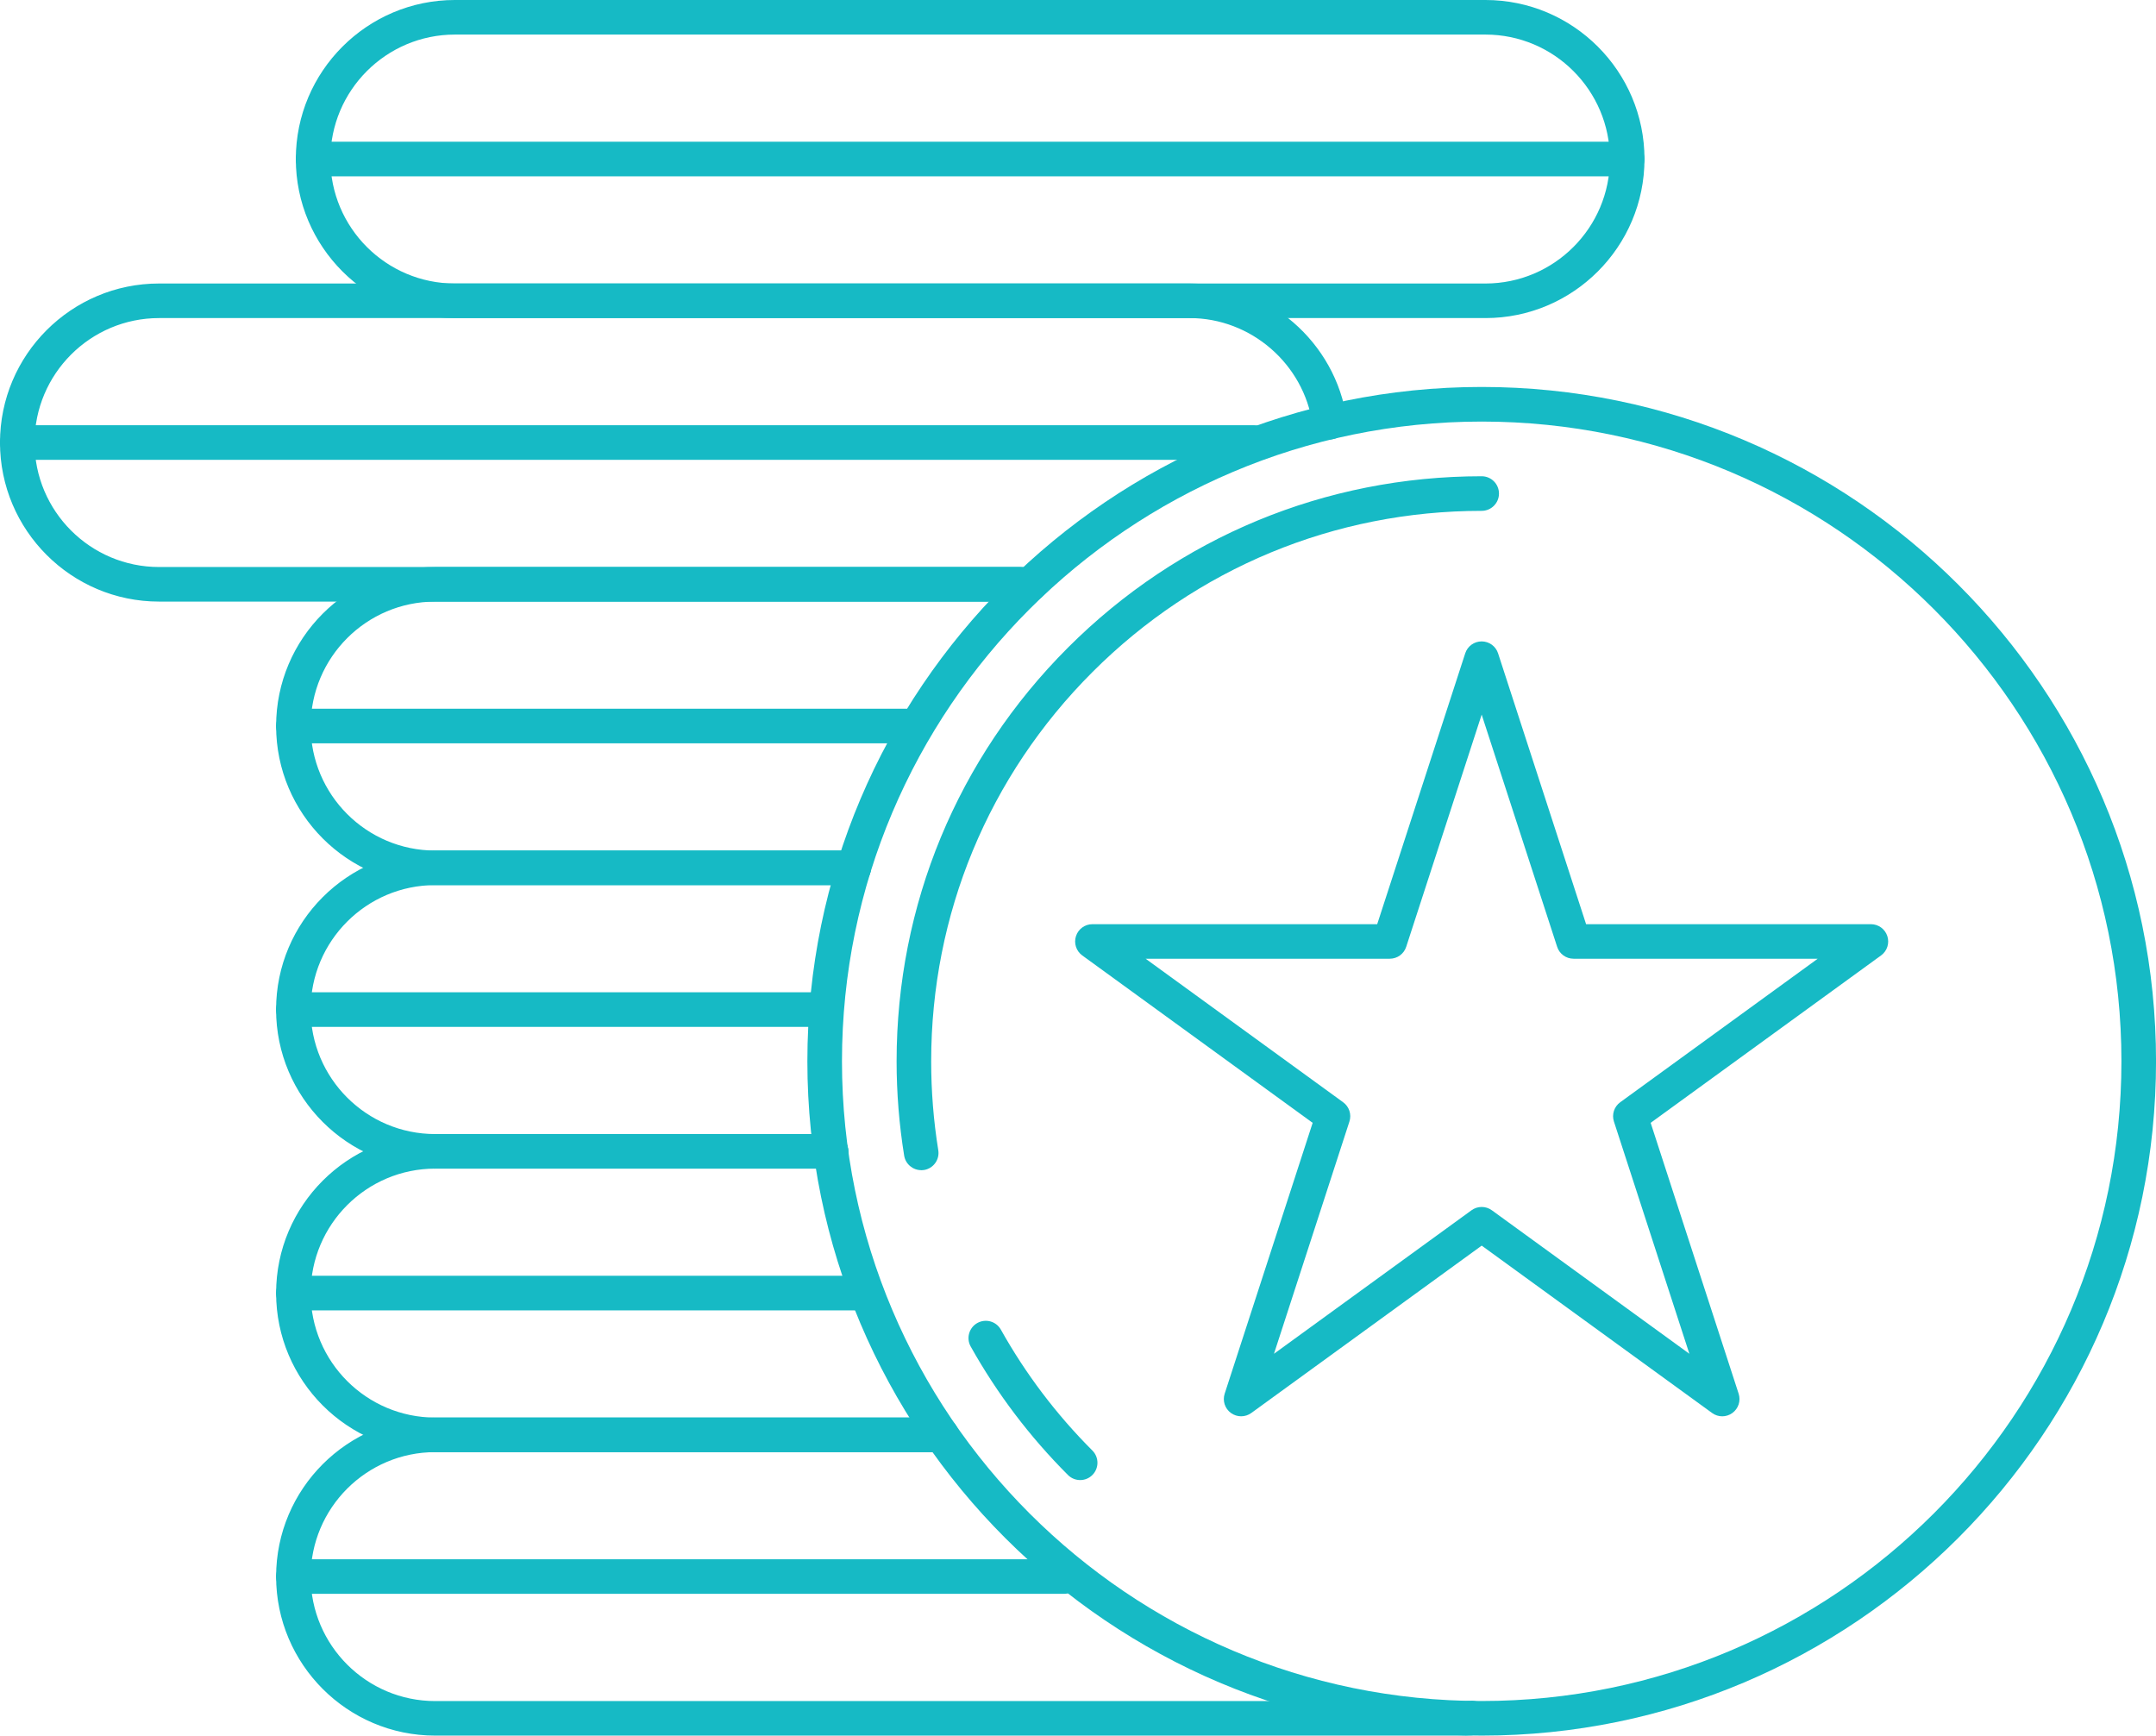
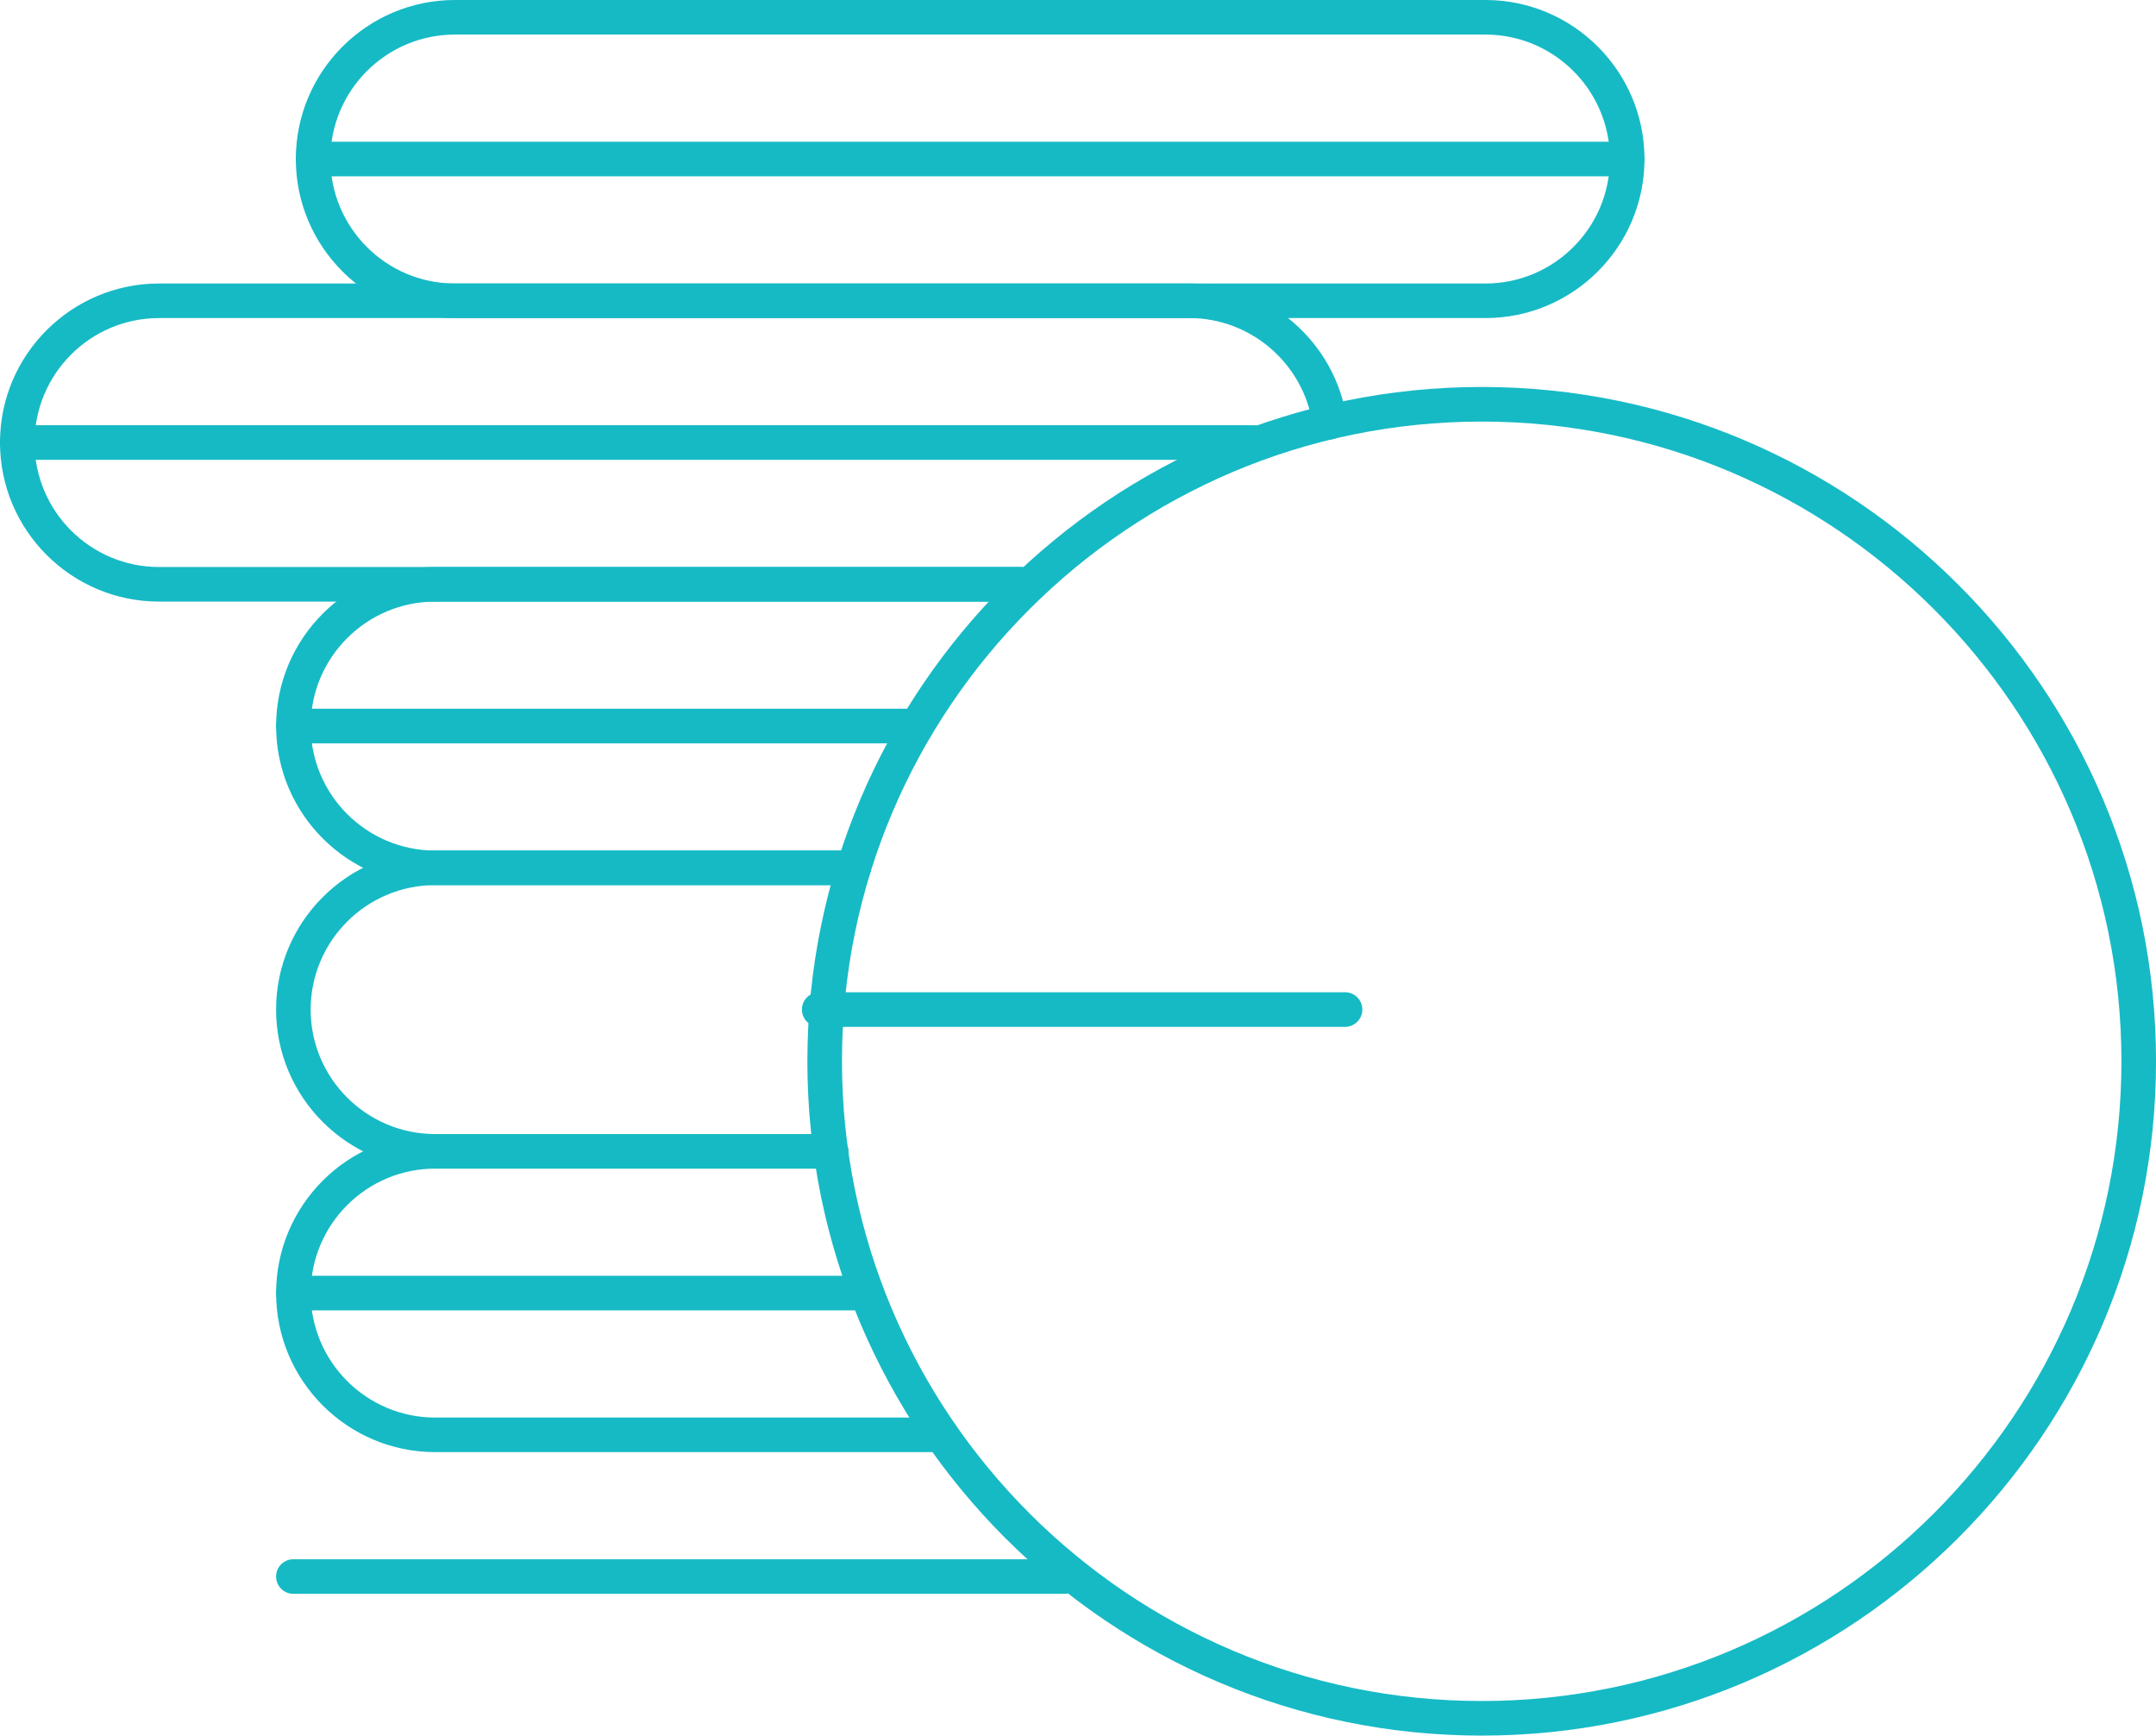
<svg xmlns="http://www.w3.org/2000/svg" id="Layer_2" data-name="Layer 2" viewBox="0 0 74.397 59.891">
  <defs>
    <style>
      .cls-1 {
        fill: #16bac5;
      }
    </style>
  </defs>
  <g id="Layer_1-2" data-name="Layer 1">
    <g>
      <g>
        <path class="cls-1" d="M43.285,15.868H.597c-.329,0-.597-.267-.597-.597,0-.329.267-.597.597-.597h42.688c.329,0,.597.267.597.597,0,.329-.267.597-.597.597Z" />
        <path class="cls-1" d="M51.258,10.976H15.696c-3.026,0-5.488-2.462-5.488-5.488,0-3.026,2.462-5.488,5.488-5.488h35.562c3.026,0,5.488,2.462,5.488,5.488,0,3.026-2.462,5.488-5.488,5.488ZM15.696,1.193c-2.368,0-4.295,1.927-4.295,4.295,0,2.368,1.926,4.295,4.295,4.295h35.562c2.368,0,4.295-1.927,4.295-4.295,0-2.368-1.926-4.295-4.295-4.295H15.696Z" />
        <path class="cls-1" d="M56.149,6.085H10.805c-.329,0-.597-.267-.597-.597,0-.329.267-.597.597-.597h45.344c.329,0,.597.267.597.597,0,.329-.267.597-.597.597Z" />
        <path class="cls-1" d="M31.275,25.65H10.124c-.329,0-.597-.267-.597-.597s.267-.597.597-.597h21.151c.329,0,.597.267.597.597s-.267.597-.597.597Z" />
-         <path class="cls-1" d="M28.269,35.434H10.124c-.329,0-.597-.267-.597-.597s.267-.597.597-.597h18.144c.329,0,.597.267.597.597s-.267.597-.597.597Z" />
+         <path class="cls-1" d="M28.269,35.434c-.329,0-.597-.267-.597-.597s.267-.597.597-.597h18.144c.329,0,.597.267.597.597s-.267.597-.597.597Z" />
        <path class="cls-1" d="M29.807,45.217H10.124c-.329,0-.597-.267-.597-.597,0-.329.267-.597.597-.597h19.682c.329,0,.597.267.597.597,0,.329-.267.597-.597.597Z" />
        <path class="cls-1" d="M36.713,54.999H10.124c-.329,0-.597-.267-.597-.597,0-.329.267-.597.597-.597h26.589c.329,0,.597.267.597.597,0,.329-.267.597-.597.597Z" />
      </g>
      <g>
        <path class="cls-1" d="M51.129,59.891c-12.831,0-23.269-10.438-23.269-23.269,0-12.83,10.438-23.269,23.269-23.269s23.269,10.438,23.269,23.269c0,12.831-10.438,23.269-23.269,23.269ZM51.129,14.547c-12.173,0-22.075,9.903-22.075,22.075s9.903,22.075,22.075,22.075,22.075-9.903,22.075-22.075-9.903-22.075-22.075-22.075Z" />
-         <path class="cls-1" d="M31.788,40.379c-.287,0-.541-.209-.588-.501-.173-1.071-.261-2.167-.261-3.255,0-5.393,2.1-10.463,5.913-14.276,3.813-3.813,8.884-5.913,14.276-5.913.329,0,.597.267.597.597,0,.329-.267.597-.597.597-5.074,0-9.845,1.976-13.432,5.564-3.588,3.588-5.564,8.359-5.564,13.433,0,1.025.082,2.057.245,3.065.053.325-.169.632-.494.684-.032.005-.064.008-.096.008Z" />
-         <path class="cls-1" d="M37.274,51.073c-.153,0-.305-.058-.422-.175-1.317-1.317-2.447-2.809-3.356-4.433-.161-.287-.058-.651.229-.812.289-.16.651-.059.812.229.855,1.528,1.918,2.932,3.158,4.172.233.233.233.611,0,.844-.117.117-.269.175-.422.175Z" />
-         <path class="cls-1" d="M59.43,48.873c-.123,0-.246-.038-.35-.114l-7.951-5.776-7.951,5.776c-.208.151-.492.151-.701,0-.21-.152-.297-.421-.217-.667l3.036-9.346-7.95-5.776c-.21-.152-.297-.421-.217-.667.079-.246.308-.412.567-.412h9.827l3.037-9.346c.079-.246.308-.412.567-.412s.488.166.567.412l3.037,9.346h9.828c.259,0,.488.166.567.412.08.246-.007.515-.217.667l-7.95,5.776,3.036,9.346c.08.246-.007.515-.217.667-.104.076-.228.114-.35.114ZM51.129,41.649c.123,0,.246.038.35.114l6.816,4.952-2.603-8.013c-.08-.246.007-.515.217-.667l6.815-4.952h-8.425c-.259,0-.488-.166-.567-.412l-2.604-8.012-2.604,8.012c-.079.246-.308.412-.567.412h-8.425l6.815,4.952c.21.152.297.421.217.667l-2.603,8.013,6.816-4.952c.104-.076.228-.114.35-.114Z" />
      </g>
      <path class="cls-1" d="M35.546,20.759H5.488c-3.026,0-5.488-2.462-5.488-5.488,0-3.026,2.462-5.488,5.488-5.488h35.561c2.705,0,5.038,2.02,5.426,4.698.047.326-.179.629-.505.676-.318.05-.628-.179-.676-.505-.304-2.096-2.128-3.676-4.245-3.676H5.488c-2.368,0-4.295,1.927-4.295,4.295,0,2.368,1.926,4.295,4.295,4.295h30.058c.329,0,.597.267.597.597,0,.329-.267.597-.597.597Z" />
      <path class="cls-1" d="M29.458,30.542h-14.442c-3.026,0-5.488-2.462-5.488-5.488,0-3.026,2.462-5.488,5.488-5.488h20.16c.329,0,.597.267.597.597,0,.329-.267.597-.597.597H15.016c-2.368,0-4.295,1.927-4.295,4.295,0,2.368,1.926,4.295,4.295,4.295h14.442c.329,0,.597.267.597.597s-.267.597-.597.597Z" />
      <path class="cls-1" d="M28.674,40.325h-13.659c-3.026,0-5.488-2.462-5.488-5.488,0-3.026,2.462-5.488,5.488-5.488h14.442c.329,0,.597.267.597.597s-.267.597-.597.597h-14.442c-2.368,0-4.295,1.927-4.295,4.295,0,2.368,1.926,4.295,4.295,4.295h13.659c.329,0,.597.267.597.597,0,.329-.267.597-.597.597Z" />
      <path class="cls-1" d="M32.48,50.108H15.016c-3.026,0-5.488-2.462-5.488-5.488,0-3.026,2.462-5.488,5.488-5.488h13.659c.329,0,.597.267.597.597,0,.329-.267.597-.597.597h-13.659c-2.368,0-4.295,1.927-4.295,4.295,0,2.368,1.926,4.295,4.295,4.295h17.465c.329,0,.597.267.597.597,0,.329-.267.597-.597.597Z" />
-       <path class="cls-1" d="M50.577,59.891H15.016c-3.026,0-5.488-2.462-5.488-5.488s2.462-5.488,5.488-5.488h17.465c.329,0,.597.267.597.597,0,.329-.267.597-.597.597H15.016c-2.368,0-4.295,1.927-4.295,4.295,0,2.368,1.926,4.295,4.295,4.295h35.562c.008-0.0.158-.009.165-.009.318-.028.604.248.615.577.01.329-.249.605-.578.615-.104.007-.153.01-.203.01Z" />
    </g>
  </g>
</svg>